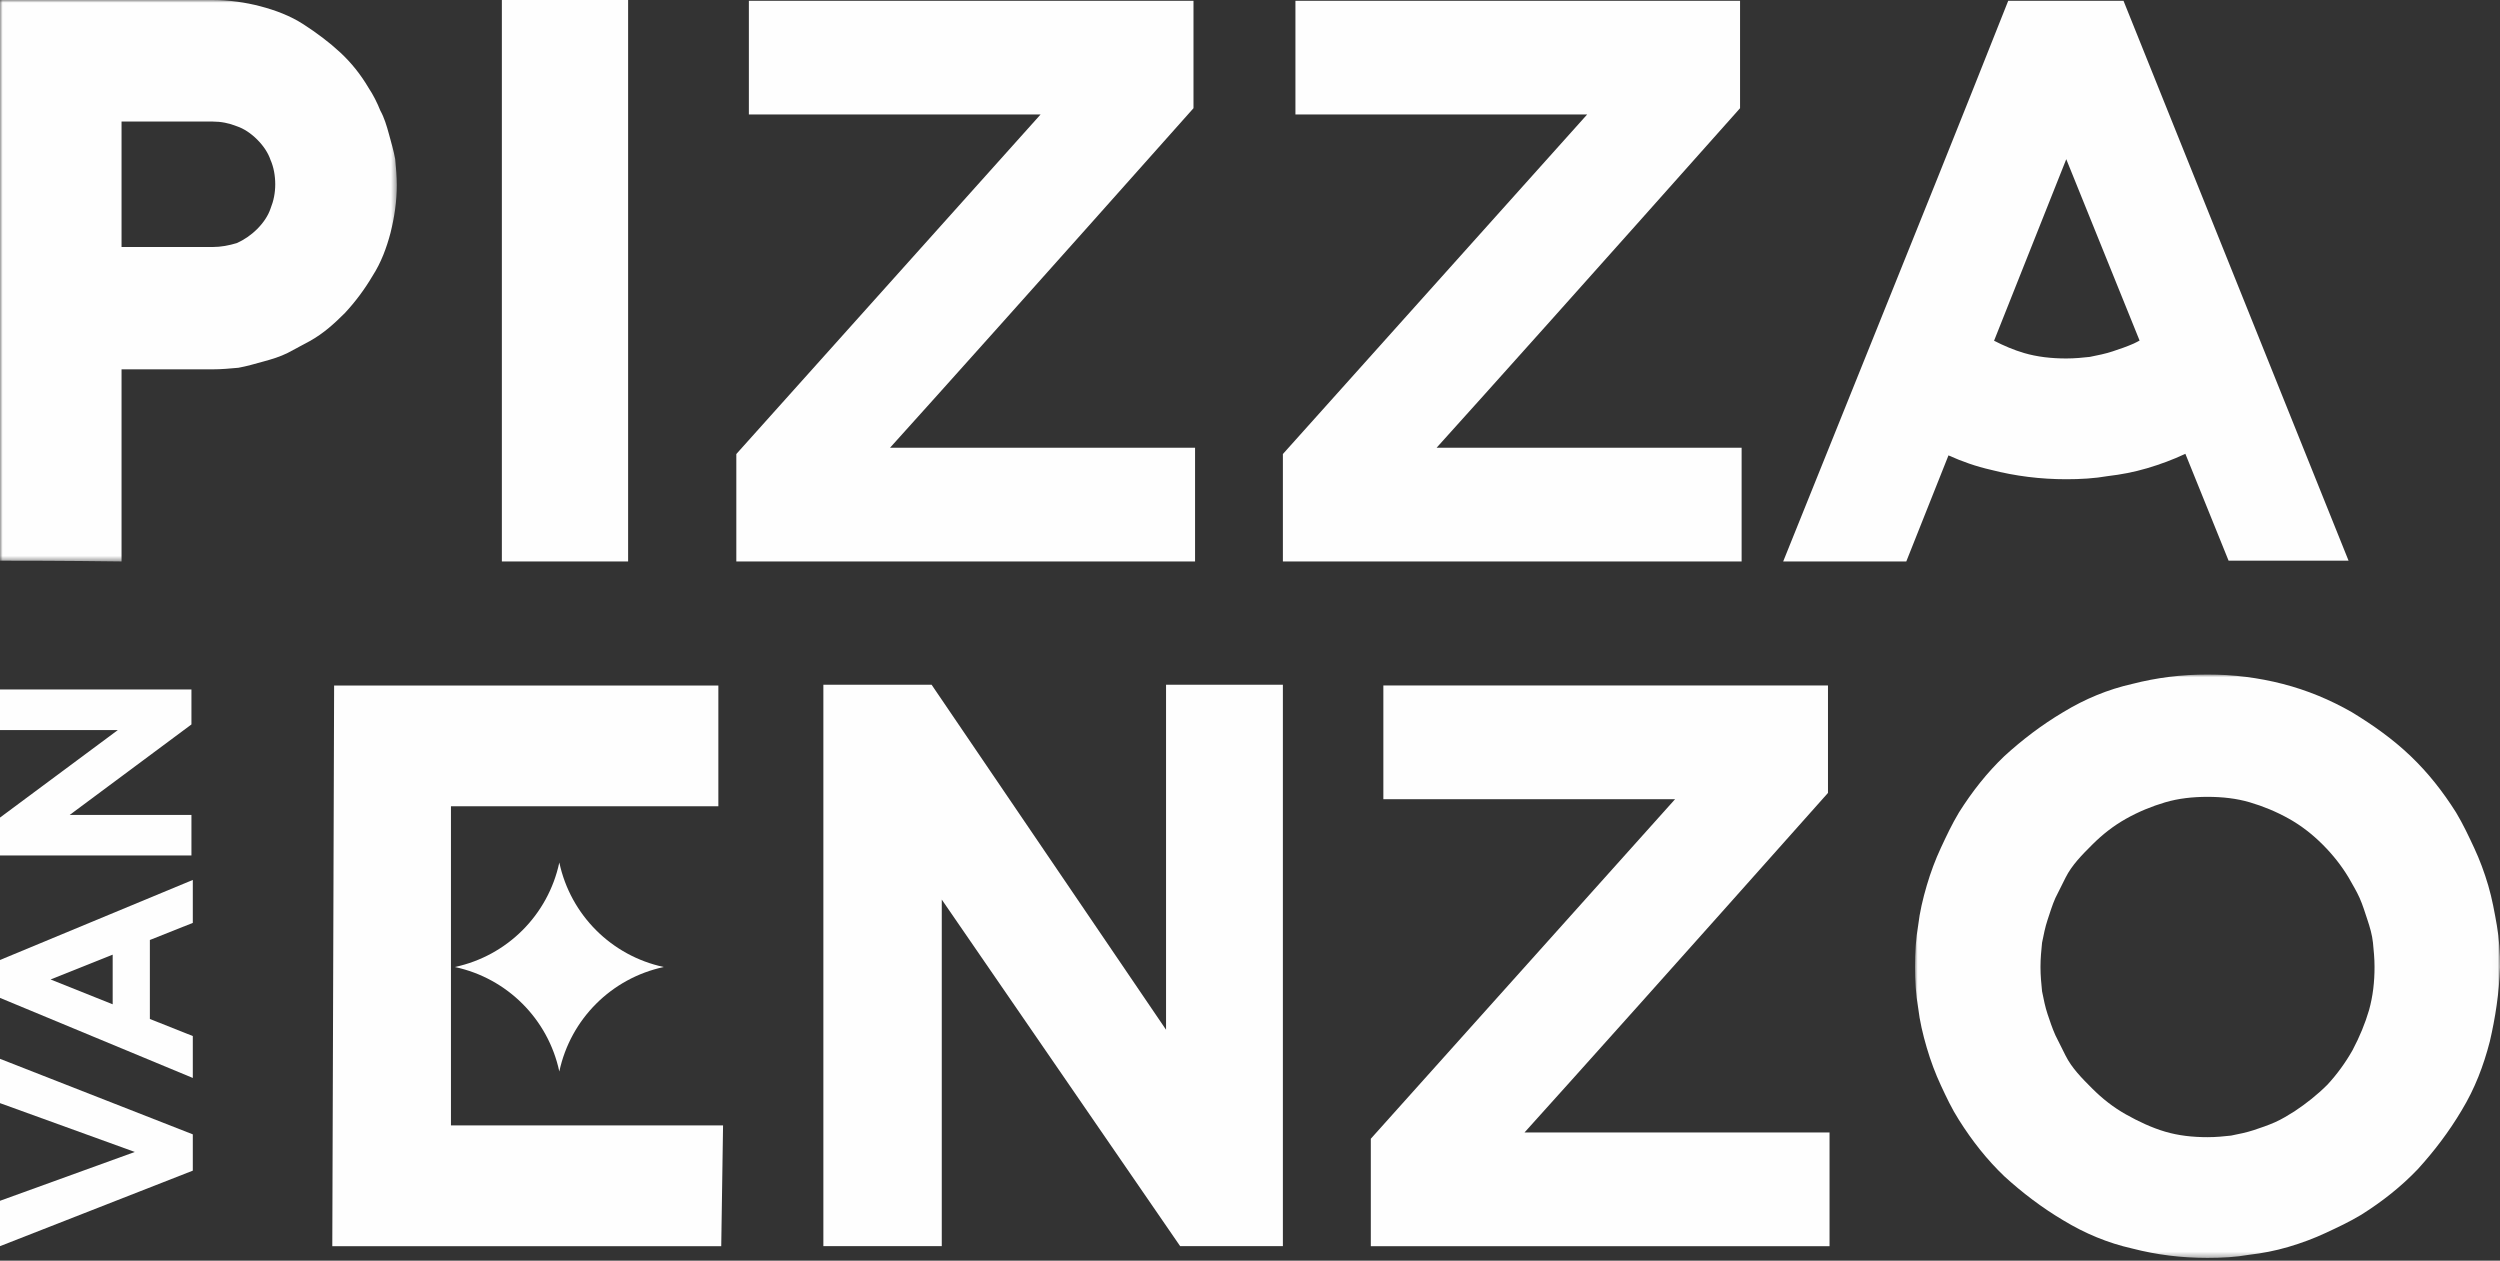
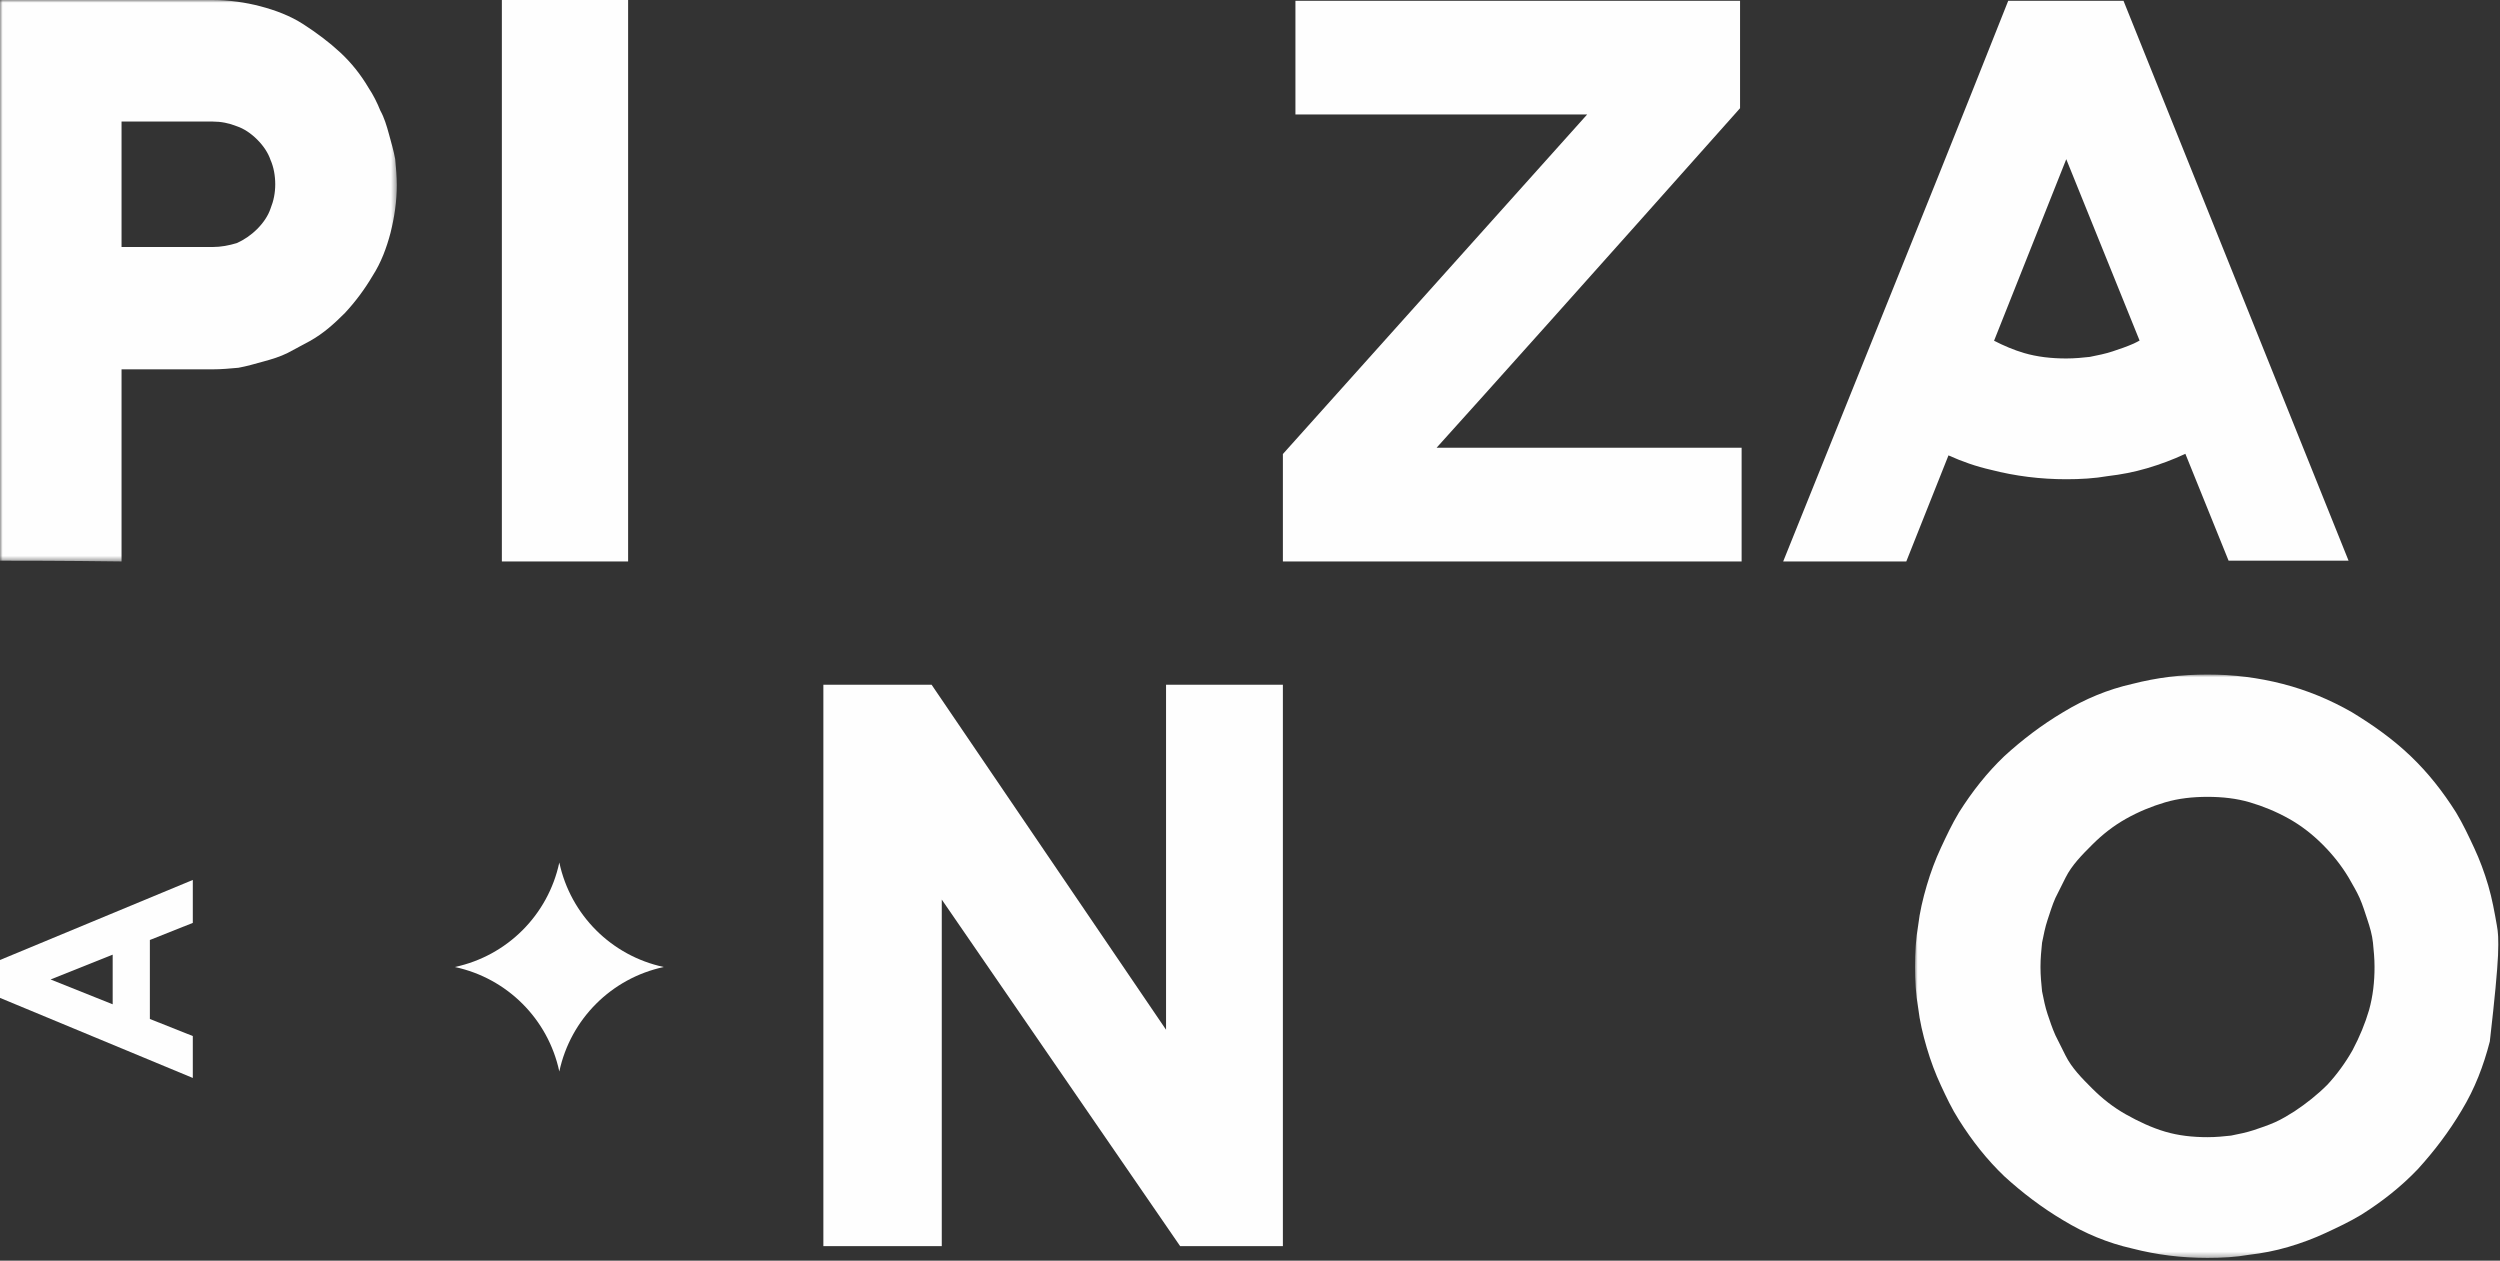
<svg xmlns="http://www.w3.org/2000/svg" xmlns:xlink="http://www.w3.org/1999/xlink" width="470px" height="237px" viewBox="0 0 470 237" version="1.1">
  <rect x="0" y="0" width="470" height="237" fill="#333333" stroke="none" />
  <defs>
    <polygon id="path-s4vrucse7k-1" points="0 0 74.596 0 74.596 105.554 0 105.554" />
    <polygon id="path-s4vrucse7k-3" points="0 0 109.977 0 109.977 109.682 0 109.682" />
  </defs>
  <g id="Page-1" stroke="none" stroke-width="1" fill="none" fill-rule="evenodd">
    <g id="PP-Pizza-van-Enzo" transform="translate(-485, -287)">
      <g id="Group-27" transform="translate(485, 287)">
-         <polygon id="Fill-1" fill="#FEFEFE" points="5.68434189e-14 207.388 25.348 216.569 5.68434189e-14 225.75 5.68434189e-14 234.28 36.247 220.081 36.247 213.258 5.68434189e-14 199.059" />
        <path d="M5.68434189e-14,180.478 L5.68434189e-14,187.603 L36.247,202.655 L36.247,194.776 L28.175,191.566 L28.175,176.716 L36.247,173.504 L36.247,165.428 L5.68434189e-14,180.478 Z M9.511,184.141 L21.183,179.476 L21.183,188.807 L9.511,184.141 Z" id="Fill-2" fill="#FEFEFE" />
-         <polygon id="Fill-3" fill="#FEFEFE" points="5.68434189e-14 129.621 5.68434189e-14 137.248 22.16 137.248 5.68434189e-14 153.704 5.68434189e-14 160.829 35.99 160.829 35.99 153.202 13.109 153.202 35.99 136.194 35.99 129.621" />
        <g id="Group-26" transform="translate(0, 0)">
          <g id="Group-6">
            <mask id="mask-s4vrucse7k-2" fill="white">
              <use xlink:href="#path-s4vrucse7k-1" />
            </mask>
            <g id="Clip-5" />
            <path d="M50.86,39.214 C50.418,40.541 49.534,41.867 48.355,43.048 C47.174,44.227 45.848,45.111 44.521,45.701 C43.047,46.143 41.573,46.438 39.951,46.438 L39.361,46.438 L30.664,46.438 L22.851,46.438 L22.851,22.851 L39.951,22.851 C41.573,22.851 43.047,23.146 44.521,23.735 C45.848,24.178 47.174,25.062 48.355,26.241 C49.534,27.42 50.418,28.747 50.86,30.075 C51.45,31.401 51.745,33.022 51.745,34.644 C51.745,36.266 51.45,37.74 50.86,39.214 L50.86,39.214 Z M58.231,64.129 C60.886,62.655 62.949,60.738 64.865,58.821 C66.781,56.758 68.551,54.398 70.025,51.893 C71.647,49.387 72.678,46.585 73.415,43.785 C74.152,40.836 74.596,37.888 74.596,34.791 C74.596,33.17 74.448,31.549 74.3,29.927 C74.005,28.305 73.563,26.831 73.121,25.209 C72.678,23.588 72.236,22.113 71.499,20.786 C70.91,19.312 70.173,17.838 69.288,16.512 C67.814,14.005 66.044,11.794 63.981,9.878 C61.917,7.96 59.558,6.192 57.052,4.571 C54.547,2.949 51.745,1.916 48.944,1.179 C46.142,0.442 43.047,0 39.951,0 L-0.001,0 L-0.001,52.63 L-0.001,105.407 C3.833,105.407 11.499,105.407 22.851,105.554 L22.851,69.436 L39.951,69.436 C41.573,69.436 43.195,69.289 44.816,69.142 C46.437,68.847 47.913,68.403 49.534,67.961 C51.155,67.519 52.629,67.077 54.104,66.34 L58.231,64.129 Z" id="Fill-4" fill="#FEFEFE" mask="url(#mask-s4vrucse7k-2)" />
          </g>
          <polygon id="Fill-7" fill="#FEFEFE" points="118.085 0 94.35 0 94.35 65.898 94.35 105.554 118.085 105.554" />
-           <path d="M224.671,84.178 L167.323,84.178 C176.907,73.563 195.924,52.335 224.376,20.344 L224.376,0.147 L140.788,0.147 L140.788,21.523 L195.629,21.523 L138.429,85.357 L138.429,90.517 L138.429,105.554 L224.671,105.554 L224.671,84.178 Z" id="Fill-9" fill="#FEFEFE" />
          <path d="M327.424,84.178 L270.077,84.178 C279.659,73.563 298.678,52.335 327.13,20.344 L327.13,0.147 L243.541,0.147 L243.541,21.523 L298.383,21.523 L241.183,85.357 L241.183,90.517 L241.183,105.554 L327.424,105.554 L327.424,84.178 Z" id="Fill-11" fill="#FEFEFE" />
          <path d="M388.457,29.927 L402.242,64.023 C401.877,64.216 401.522,64.419 401.136,64.591 C399.809,65.181 398.481,65.623 397.155,66.065 C395.828,66.507 394.354,66.802 392.88,67.097 C391.552,67.244 390.078,67.392 388.457,67.392 C385.657,67.392 383.002,67.097 380.497,66.36 C378.604,65.804 376.712,64.995 374.883,64.06 L388.457,29.927 Z M374.305,88.327 C378.874,89.506 383.592,90.096 388.457,90.096 C391.11,90.096 393.765,89.948 396.27,89.506 C398.776,89.211 401.136,88.769 403.641,88.032 C406.148,87.294 408.506,86.409 410.717,85.378 C410.762,85.357 410.806,85.335 410.849,85.315 L418.974,105.407 L441.529,105.407 L399.218,0.147 L377.547,0.147 C368.26,23.588 360.004,44.079 352.928,61.623 L335.238,105.555 L358.382,105.555 L366.314,85.611 C368.893,86.775 371.541,87.703 374.305,88.327 L374.305,88.327 Z" id="Fill-13" fill="#FEFEFE" />
-           <polygon id="Fill-15" fill="#FEFEFE" points="84.78 151.576 135.051 151.576 135.051 128.874 62.814 128.874 62.472 234.28 135.593 234.28 135.935 211.577 84.78 211.577" />
          <polygon id="Fill-17" fill="#FEFEFE" points="219.217 193.591 175.137 128.725 154.793 128.725 154.793 181.355 154.793 234.279 177.053 234.279 177.053 169.119 221.87 234.279 241.182 234.279 241.182 128.725 219.217 128.725" />
-           <path d="M343.66,149.07 L343.66,128.873 L260.071,128.873 L260.071,150.249 L314.913,150.249 L257.713,214.083 L257.713,219.243 L257.713,234.28 L343.954,234.28 L343.954,212.904 L286.607,212.904 C296.19,202.289 315.208,181.061 343.66,149.07" id="Fill-19" fill="#FEFEFE" />
          <g id="Group-23" transform="translate(360.023, 126.808)">
            <mask id="mask-s4vrucse7k-4" fill="white">
              <use xlink:href="#path-s4vrucse7k-3" />
            </mask>
            <g id="Clip-22" />
-             <path d="M85.357,63.097 C84.62,65.603 83.589,68.11 82.261,70.615 C80.934,72.975 79.313,75.186 77.544,77.102 C75.628,79.02 73.563,80.641 71.352,82.115 C70.173,82.852 68.994,83.589 67.666,84.178 C66.34,84.768 65.013,85.21 63.687,85.652 C62.36,86.094 60.885,86.39 59.411,86.685 C58.084,86.833 56.611,86.98 54.988,86.98 C52.187,86.98 49.534,86.685 47.027,85.947 C44.522,85.21 42.016,84.031 39.656,82.704 C37.298,81.378 35.235,79.756 33.317,77.839 C31.401,75.923 29.485,74.007 28.305,71.647 L26.389,67.815 C25.799,66.489 25.357,65.161 24.915,63.834 C24.472,62.508 24.178,61.034 23.883,59.56 C23.735,58.084 23.588,56.611 23.588,54.989 C23.588,53.368 23.735,51.893 23.883,50.419 C24.178,48.945 24.472,47.471 24.915,46.143 C25.357,44.817 25.799,43.343 26.389,42.016 L28.305,38.183 C29.485,35.824 31.401,33.908 33.317,31.991 C35.235,30.075 37.298,28.453 39.656,27.125 C42.016,25.799 44.522,24.767 47.027,24.03 C49.534,23.293 52.187,22.999 54.988,22.999 C57.79,22.999 60.443,23.293 62.95,24.03 C65.455,24.767 67.962,25.799 70.321,27.125 C72.679,28.453 74.742,30.075 76.66,31.991 C78.576,33.908 80.197,35.972 81.524,38.183 C82.261,39.509 82.999,40.69 83.589,42.016 C84.178,43.343 84.62,44.817 85.063,46.143 C85.505,47.471 85.947,48.945 86.094,50.419 C86.242,51.893 86.389,53.368 86.389,54.989 C86.389,57.79 86.094,60.444 85.357,63.097 M109.388,47.176 C108.945,44.669 108.503,42.163 107.765,39.656 C107.028,37.151 106.144,34.793 105.112,32.58 C104.08,30.369 103.048,28.159 101.722,25.946 C99.215,21.967 96.414,18.428 93.17,15.333 C89.928,12.236 86.242,9.583 82.113,7.076 C77.986,4.718 73.711,2.949 69.142,1.77 C64.571,0.591 59.853,0 54.988,0 C50.124,0 45.406,0.591 40.836,1.77 C36.266,2.802 31.991,4.571 27.862,7.076 C23.883,9.436 20.197,12.236 16.807,15.333 C13.563,18.428 10.762,21.967 8.255,25.946 C6.929,28.159 5.897,30.369 4.865,32.58 C3.834,34.793 2.949,37.151 2.211,39.656 C1.474,42.163 0.884,44.669 0.59,47.176 C0.147,49.682 0,52.335 0,54.989 C0,57.495 0.147,60.149 0.59,62.655 C0.884,65.161 1.474,67.668 2.211,70.173 C2.949,72.68 3.834,75.039 4.865,77.249 C5.897,79.462 6.929,81.673 8.255,83.736 C10.762,87.717 13.563,91.254 16.807,94.351 C20.197,97.446 23.883,100.248 27.862,102.606 C31.991,105.112 36.266,106.882 40.836,107.914 C45.406,109.093 50.124,109.682 54.988,109.682 C57.642,109.682 60.295,109.535 62.802,109.093 C65.308,108.798 67.666,108.356 70.173,107.619 C72.679,106.882 75.037,105.998 77.249,104.964 C79.46,103.933 81.671,102.901 83.883,101.574 C87.863,99.069 91.402,96.267 94.497,93.024 C97.594,89.633 100.394,85.947 102.754,81.967 C105.259,77.839 106.881,73.565 108.061,68.994 C109.093,64.571 109.83,59.855 109.977,54.989 C109.977,52.335 109.83,49.682 109.388,47.176" id="Fill-21" fill="#FEFEFE" mask="url(#mask-s4vrucse7k-4)" />
+             <path d="M85.357,63.097 C84.62,65.603 83.589,68.11 82.261,70.615 C80.934,72.975 79.313,75.186 77.544,77.102 C75.628,79.02 73.563,80.641 71.352,82.115 C70.173,82.852 68.994,83.589 67.666,84.178 C66.34,84.768 65.013,85.21 63.687,85.652 C62.36,86.094 60.885,86.39 59.411,86.685 C58.084,86.833 56.611,86.98 54.988,86.98 C52.187,86.98 49.534,86.685 47.027,85.947 C44.522,85.21 42.016,84.031 39.656,82.704 C37.298,81.378 35.235,79.756 33.317,77.839 C31.401,75.923 29.485,74.007 28.305,71.647 L26.389,67.815 C25.799,66.489 25.357,65.161 24.915,63.834 C24.472,62.508 24.178,61.034 23.883,59.56 C23.735,58.084 23.588,56.611 23.588,54.989 C23.588,53.368 23.735,51.893 23.883,50.419 C24.178,48.945 24.472,47.471 24.915,46.143 C25.357,44.817 25.799,43.343 26.389,42.016 L28.305,38.183 C29.485,35.824 31.401,33.908 33.317,31.991 C35.235,30.075 37.298,28.453 39.656,27.125 C42.016,25.799 44.522,24.767 47.027,24.03 C49.534,23.293 52.187,22.999 54.988,22.999 C57.79,22.999 60.443,23.293 62.95,24.03 C65.455,24.767 67.962,25.799 70.321,27.125 C72.679,28.453 74.742,30.075 76.66,31.991 C78.576,33.908 80.197,35.972 81.524,38.183 C82.261,39.509 82.999,40.69 83.589,42.016 C84.178,43.343 84.62,44.817 85.063,46.143 C85.505,47.471 85.947,48.945 86.094,50.419 C86.242,51.893 86.389,53.368 86.389,54.989 C86.389,57.79 86.094,60.444 85.357,63.097 M109.388,47.176 C108.945,44.669 108.503,42.163 107.765,39.656 C107.028,37.151 106.144,34.793 105.112,32.58 C104.08,30.369 103.048,28.159 101.722,25.946 C99.215,21.967 96.414,18.428 93.17,15.333 C89.928,12.236 86.242,9.583 82.113,7.076 C77.986,4.718 73.711,2.949 69.142,1.77 C64.571,0.591 59.853,0 54.988,0 C50.124,0 45.406,0.591 40.836,1.77 C36.266,2.802 31.991,4.571 27.862,7.076 C23.883,9.436 20.197,12.236 16.807,15.333 C13.563,18.428 10.762,21.967 8.255,25.946 C6.929,28.159 5.897,30.369 4.865,32.58 C3.834,34.793 2.949,37.151 2.211,39.656 C1.474,42.163 0.884,44.669 0.59,47.176 C0.147,49.682 0,52.335 0,54.989 C0,57.495 0.147,60.149 0.59,62.655 C0.884,65.161 1.474,67.668 2.211,70.173 C2.949,72.68 3.834,75.039 4.865,77.249 C5.897,79.462 6.929,81.673 8.255,83.736 C10.762,87.717 13.563,91.254 16.807,94.351 C20.197,97.446 23.883,100.248 27.862,102.606 C31.991,105.112 36.266,106.882 40.836,107.914 C45.406,109.093 50.124,109.682 54.988,109.682 C57.642,109.682 60.295,109.535 62.802,109.093 C65.308,108.798 67.666,108.356 70.173,107.619 C72.679,106.882 75.037,105.998 77.249,104.964 C79.46,103.933 81.671,102.901 83.883,101.574 C87.863,99.069 91.402,96.267 94.497,93.024 C97.594,89.633 100.394,85.947 102.754,81.967 C105.259,77.839 106.881,73.565 108.061,68.994 C109.977,52.335 109.83,49.682 109.388,47.176" id="Fill-21" fill="#FEFEFE" mask="url(#mask-s4vrucse7k-4)" />
          </g>
          <path d="M105.158,162.183 L105.151,162.152 L105.144,162.183 C103.035,172.006 95.361,179.682 85.537,181.791 L85.506,181.798 L85.537,181.804 C95.361,183.914 103.035,191.588 105.144,201.412 L105.151,201.443 L105.158,201.412 C107.267,191.588 114.941,183.914 124.766,181.804 L124.797,181.798 L124.766,181.791 C114.941,179.682 107.267,172.006 105.158,162.183" id="Fill-24" fill="#FEFEFE" />
        </g>
      </g>
    </g>
  </g>
</svg>